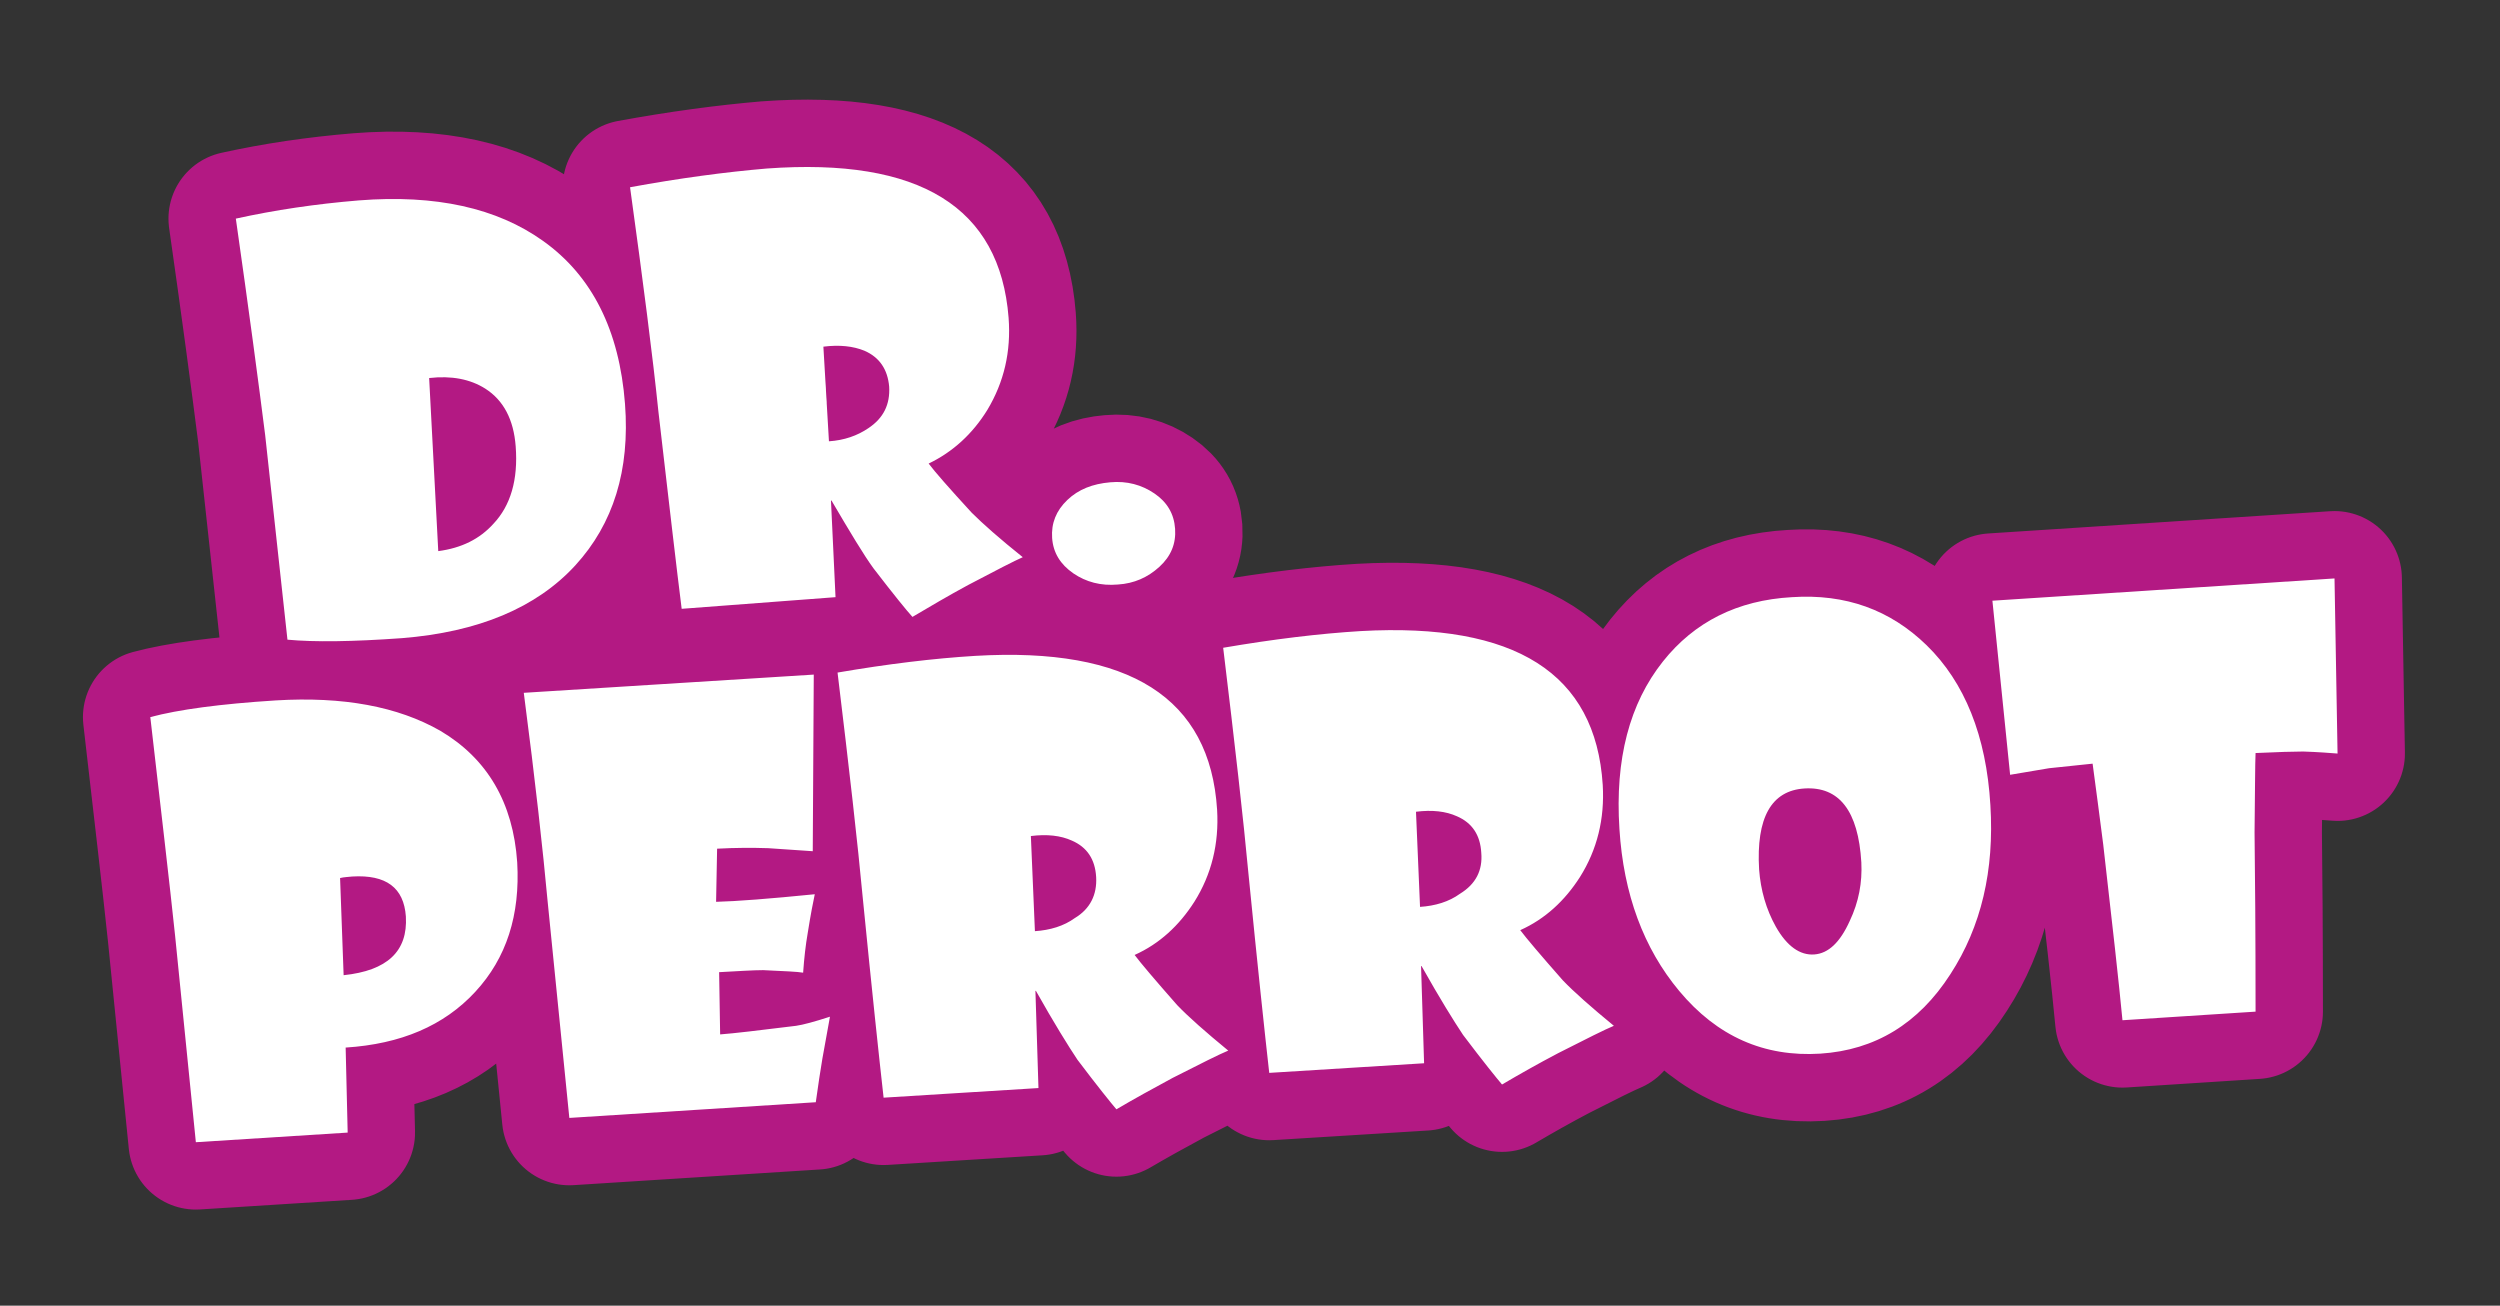
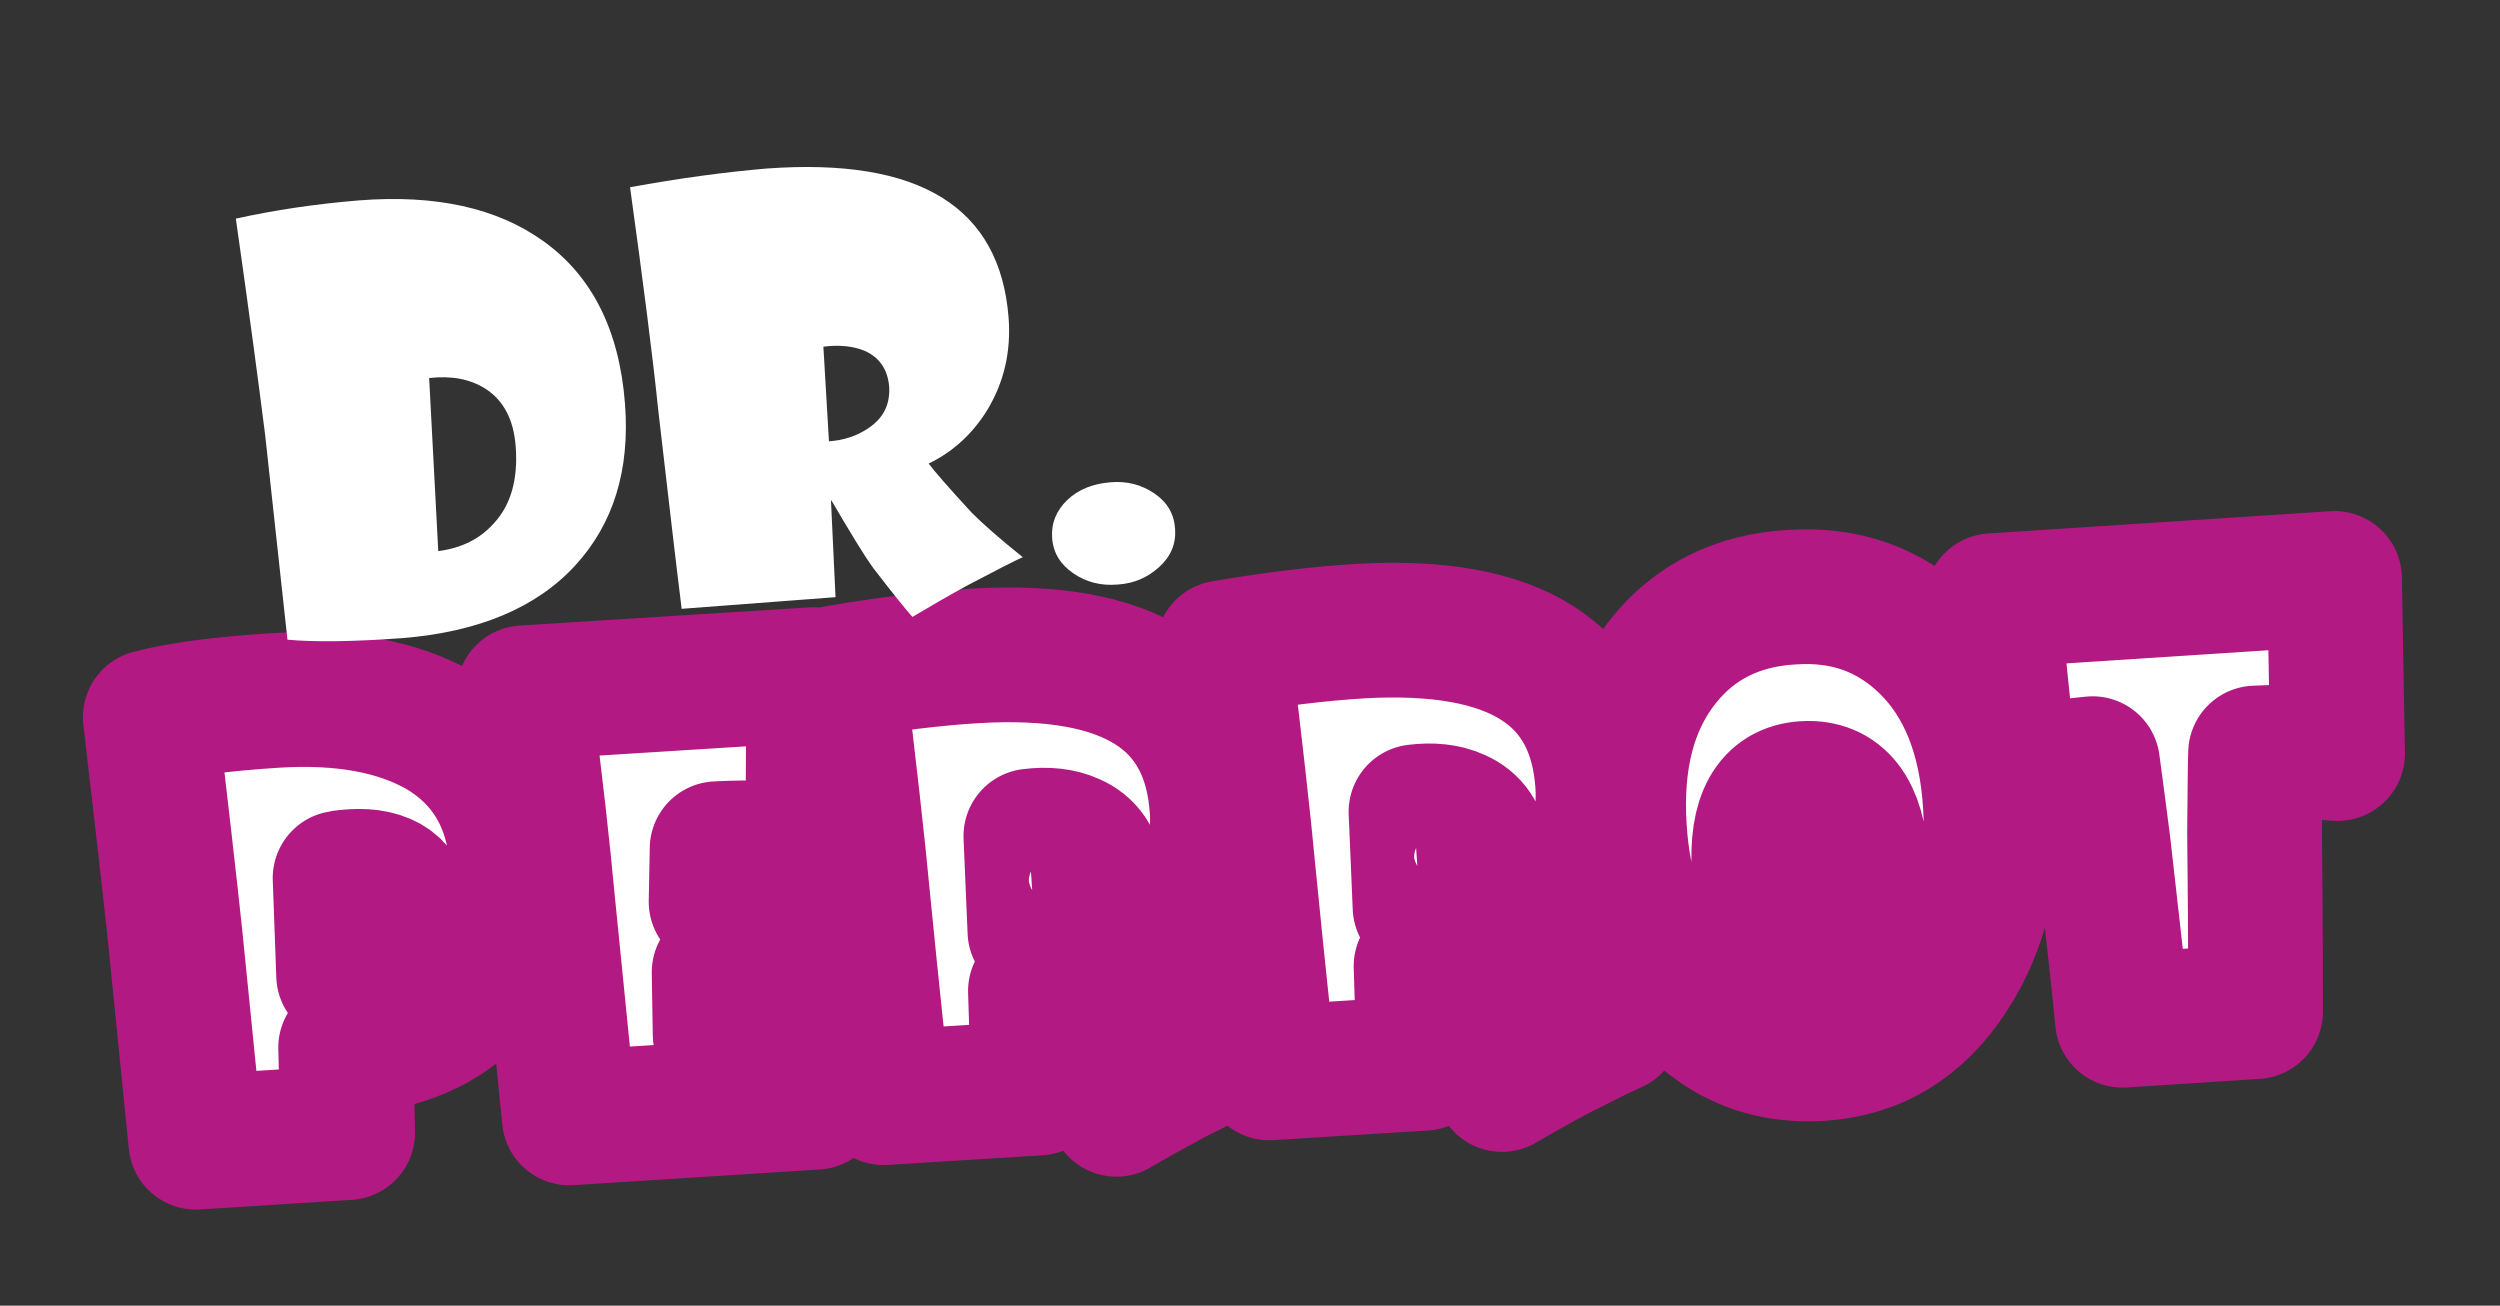
<svg xmlns="http://www.w3.org/2000/svg" version="1.1" id="Capa_1" x="0px" y="0px" viewBox="0 0 494 258" style="enable-background:new 0 0 494 258;" xml:space="preserve">
  <rect x="0" y="0" width="494" height="258" fill="#333333" stroke="none" />
  <style type="text/css">
	.st0{fill:#FFFFFF;stroke:#B31983;stroke-width:26.622;stroke-linecap:round;stroke-linejoin:round;stroke-miterlimit:10;}
	.st1{fill:#FFFFFF;}
</style>
  <g>
    <g>
      <g>
-         <path class="st0" d="M123.5,79.8c1,13.1-2.3,23.7-9.8,31.9c-7.7,8.4-19.2,13.2-34.3,14.4c-9.7,0.7-17.3,0.8-22.6,0.3L52.4,86     c-1.3-10.3-3.2-24.6-5.8-42.8c7.7-1.7,15.8-2.9,24.3-3.6c15.2-1.2,27.3,1.5,36.4,8C117,54.5,122.4,65.3,123.5,79.8z M101.9,88.2     c-0.4-5.3-2.4-9.1-6-11.4c-3-1.9-6.7-2.6-11.1-2.1l1.8,34.2c4.6-0.6,8.2-2.4,10.9-5.4C100.9,99.9,102.4,94.8,101.9,88.2z      M199.3,62.8c0.5,6.7-0.9,12.7-4.2,18.2c-2.9,4.7-6.8,8.3-11.6,10.6c1.2,1.6,4,4.8,8.5,9.7c2.2,2.2,5.6,5.2,10.1,8.8     c-1.6,0.7-5.3,2.6-10.8,5.5c-3.9,2.1-7.6,4.3-11,6.3c-1.1-1.2-3.7-4.4-7.7-9.6c-1.9-2.6-4.6-7.1-8.3-13.4l-0.1,0l0.9,19.1     l-30.4,2.3c-1-7.9-2.5-20.9-4.6-39c-1.1-10.7-3-25.5-5.6-44.3c9.8-1.8,18.8-3,27-3.7C181.7,31.1,197.6,40.9,199.3,62.8z      M175.7,76.4c-0.3-3.4-1.9-5.8-4.9-7.1c-2.2-0.9-4.9-1.2-8.1-0.8l1.1,18.7c3-0.2,5.6-1.1,7.8-2.6     C174.6,82.6,175.9,79.9,175.7,76.4z M232.2,104.5c0.2,2.9-0.8,5.4-3.1,7.5c-2.3,2.1-5,3.3-8.2,3.5c-3.4,0.3-6.3-0.5-8.8-2.2     c-2.6-1.8-4-4.1-4.2-7c-0.2-2.9,0.8-5.4,3-7.5c2.2-2.1,5-3.2,8.5-3.5c3.3-0.3,6.2,0.5,8.7,2.2C230.6,99.2,232,101.5,232.2,104.5z     " />
        <path class="st0" d="M102.2,170.4c0.6,10.4-2.1,18.9-8.3,25.6c-6.2,6.7-14.7,10.3-25.6,11l0.4,16.8l-30,1.9l-4.1-40.8     c-1.1-10.5-2.8-24.9-4.9-43.2c5.6-1.5,13.8-2.6,24.8-3.3c13.3-0.8,24.1,1.2,32.5,6C96.3,149.9,101.4,158.6,102.2,170.4z      M80.2,181.1c-0.4-5.7-3.9-8.3-10.6-7.9c-0.8,0.1-1.6,0.1-2.4,0.3l0.7,19.2C76.5,191.8,80.6,188,80.2,181.1z M160.8,133.3     l-0.2,34.9c-1.3-0.1-4.3-0.3-8.8-0.6c-3.1-0.1-6.4-0.1-10.1,0.1l-0.2,10.5c4-0.1,10.5-0.6,19.5-1.5c-0.3,1.4-0.8,3.9-1.4,7.7     c-0.4,2.3-0.7,4.9-0.9,7.8c-1.1-0.2-3.7-0.3-7.9-0.5c-2,0-4.9,0.2-8.7,0.4l0.2,12.3c2.7-0.2,7.7-0.8,15-1.7     c1.4-0.2,3.6-0.8,6.7-1.8c-0.2,1.2-0.7,3.9-1.5,8.3c-0.4,2.3-0.8,5.1-1.3,8.6l-48.7,3.1l-4.3-42.9c-0.9-9.8-2.4-23.5-4.7-41.1     L160.8,133.3z M240.5,160c0.4,6.7-1.1,12.8-4.5,18.2c-3,4.7-6.9,8.3-11.8,10.5c1.2,1.6,4,4.9,8.4,9.9c2.2,2.3,5.6,5.3,10.1,9     c-1.7,0.7-5.3,2.5-11,5.4c-3.9,2.1-7.7,4.2-11.1,6.2c-1.1-1.3-3.7-4.5-7.7-9.8c-1.8-2.7-4.6-7.2-8.2-13.6l-0.1,0l0.6,19.2     l-30.6,1.9c-0.9-8-2.3-21.1-4.1-39.3c-1-10.8-2.7-25.7-5-44.7c9.9-1.7,19-2.8,27.2-3.3C223.2,127.8,239.1,137.9,240.5,160z      M216.6,173.3c-0.2-3.5-1.8-5.9-4.8-7.2c-2.2-1-4.9-1.3-8.1-0.9l0.8,18.8c3-0.2,5.7-1,7.9-2.6     C215.4,179.6,216.8,176.8,216.6,173.3z M316.7,155.1c0.4,6.7-1.1,12.8-4.5,18.2c-3,4.7-6.9,8.3-11.8,10.5c1.2,1.6,4,4.9,8.4,9.9     c2.2,2.3,5.6,5.3,10.1,9c-1.7,0.7-5.3,2.5-11,5.4c-4,2.1-7.7,4.2-11.1,6.2c-1.1-1.3-3.7-4.5-7.7-9.8c-1.8-2.7-4.6-7.2-8.2-13.6     l-0.1,0l0.6,19.2l-30.6,1.9c-0.9-8-2.3-21.1-4.1-39.3c-1-10.8-2.7-25.7-5-44.7c9.9-1.7,19-2.8,27.2-3.3     C299.4,123,315.3,133,316.7,155.1z M292.7,168.5c-0.2-3.5-1.8-5.9-4.8-7.2c-2.2-1-4.9-1.3-8.1-0.9l0.8,18.8c3-0.2,5.7-1,7.9-2.6     C291.6,174.7,293,172,292.7,168.5z M393.3,159.1c0.8,12.9-1.8,24-7.9,33.4c-6.3,9.8-14.9,15-25.7,15.7     c-11.1,0.7-20.4-3.4-27.9-12.4c-7-8.4-11-19.1-11.8-32c-0.9-13.8,2-24.8,8.6-33.1c6.2-7.8,14.7-12.1,25.5-12.7     c10.6-0.7,19.4,2.5,26.6,9.5C388.2,134.8,392.5,145.4,393.3,159.1z M367.8,170.4c-0.6-10.2-4.4-15-11.2-14.6     c-6.6,0.4-9.6,5.8-9,16c0.3,4.1,1.4,7.9,3.3,11.3c2.2,3.9,4.8,5.7,7.6,5.5c2.8-0.2,5.1-2.4,7-6.6     C367.3,178.2,368,174.4,367.8,170.4z M461.3,114.3l0.6,34.6c-1.4-0.1-3.7-0.3-6.8-0.4c-1.9,0-5,0.1-9.4,0.3     c-0.1,2.2-0.1,7.4-0.2,15.7c0.1,8,0.2,19.8,0.2,35.4l-26.3,1.7c-0.7-7.4-2-19-3.8-34.7c-0.7-5.5-1.4-10.8-2.1-16l-8.6,0.9     l-7.7,1.3l-3.5-34.4L461.3,114.3z" />
      </g>
      <path class="st1" d="M123.5,79.8c1,13.1-2.3,23.7-9.8,31.9c-7.7,8.4-19.2,13.2-34.3,14.4c-9.7,0.7-17.3,0.8-22.6,0.3L52.4,86    c-1.3-10.3-3.2-24.6-5.8-42.8c7.7-1.7,15.8-2.9,24.3-3.6c15.2-1.2,27.3,1.5,36.4,8C117,54.5,122.4,65.3,123.5,79.8z M101.9,88.2    c-0.4-5.3-2.4-9.1-6-11.4c-3-1.9-6.7-2.6-11.1-2.1l1.8,34.2c4.6-0.6,8.2-2.4,10.9-5.4C100.9,99.9,102.4,94.8,101.9,88.2z     M199.3,62.8c0.5,6.7-0.9,12.7-4.2,18.2c-2.9,4.7-6.8,8.3-11.6,10.6c1.2,1.6,4,4.8,8.5,9.7c2.2,2.2,5.6,5.2,10.1,8.8    c-1.6,0.7-5.3,2.6-10.8,5.5c-3.9,2.1-7.6,4.3-11,6.3c-1.1-1.2-3.7-4.4-7.7-9.6c-1.9-2.6-4.6-7.1-8.3-13.4l-0.1,0l0.9,19.1    l-30.4,2.3c-1-7.9-2.5-20.9-4.6-39c-1.1-10.7-3-25.5-5.6-44.3c9.8-1.8,18.8-3,27-3.7C181.7,31.1,197.6,40.9,199.3,62.8z     M175.7,76.4c-0.3-3.4-1.9-5.8-4.9-7.1c-2.2-0.9-4.9-1.2-8.1-0.8l1.1,18.7c3-0.2,5.6-1.1,7.8-2.6    C174.6,82.6,175.9,79.9,175.7,76.4z M232.2,104.5c0.2,2.9-0.8,5.4-3.1,7.5c-2.3,2.1-5,3.3-8.2,3.5c-3.4,0.3-6.3-0.5-8.8-2.2    c-2.6-1.8-4-4.1-4.2-7c-0.2-2.9,0.8-5.4,3-7.5c2.2-2.1,5-3.2,8.5-3.5c3.3-0.3,6.2,0.5,8.7,2.2C230.6,99.2,232,101.5,232.2,104.5z" />
-       <path class="st1" d="M102.2,170.4c0.6,10.4-2.1,18.9-8.3,25.6c-6.2,6.7-14.7,10.3-25.6,11l0.4,16.8l-30,1.9l-4.1-40.8    c-1.1-10.5-2.8-24.9-4.9-43.2c5.6-1.5,13.8-2.6,24.8-3.3c13.3-0.8,24.1,1.2,32.5,6C96.3,149.9,101.4,158.6,102.2,170.4z     M80.2,181.1c-0.4-5.7-3.9-8.3-10.6-7.9c-0.8,0.1-1.6,0.1-2.4,0.3l0.7,19.2C76.5,191.8,80.6,188,80.2,181.1z M160.8,133.3    l-0.2,34.9c-1.3-0.1-4.3-0.3-8.8-0.6c-3.1-0.1-6.4-0.1-10.1,0.1l-0.2,10.5c4-0.1,10.5-0.6,19.5-1.5c-0.3,1.4-0.8,3.9-1.4,7.7    c-0.4,2.3-0.7,4.9-0.9,7.8c-1.1-0.2-3.7-0.3-7.9-0.5c-2,0-4.9,0.2-8.7,0.4l0.2,12.3c2.7-0.2,7.7-0.8,15-1.7    c1.4-0.2,3.6-0.8,6.7-1.8c-0.2,1.2-0.7,3.9-1.5,8.3c-0.4,2.3-0.8,5.1-1.3,8.6l-48.7,3.1l-4.3-42.9c-0.9-9.8-2.4-23.5-4.7-41.1    L160.8,133.3z M240.5,160c0.4,6.7-1.1,12.8-4.5,18.2c-3,4.7-6.9,8.3-11.8,10.5c1.2,1.6,4,4.9,8.4,9.9c2.2,2.3,5.6,5.3,10.1,9    c-1.7,0.7-5.3,2.5-11,5.4c-3.9,2.1-7.7,4.2-11.1,6.2c-1.1-1.3-3.7-4.5-7.7-9.8c-1.8-2.7-4.6-7.2-8.2-13.6l-0.1,0l0.6,19.2    l-30.6,1.9c-0.9-8-2.3-21.1-4.1-39.3c-1-10.8-2.7-25.7-5-44.7c9.9-1.7,19-2.8,27.2-3.3C223.2,127.8,239.1,137.9,240.5,160z     M216.6,173.3c-0.2-3.5-1.8-5.9-4.8-7.2c-2.2-1-4.9-1.3-8.1-0.9l0.8,18.8c3-0.2,5.7-1,7.9-2.6    C215.4,179.6,216.8,176.8,216.6,173.3z M316.7,155.1c0.4,6.7-1.1,12.8-4.5,18.2c-3,4.7-6.9,8.3-11.8,10.5c1.2,1.6,4,4.9,8.4,9.9    c2.2,2.3,5.6,5.3,10.1,9c-1.7,0.7-5.3,2.5-11,5.4c-4,2.1-7.7,4.2-11.1,6.2c-1.1-1.3-3.7-4.5-7.7-9.8c-1.8-2.7-4.6-7.2-8.2-13.6    l-0.1,0l0.6,19.2l-30.6,1.9c-0.9-8-2.3-21.1-4.1-39.3c-1-10.8-2.7-25.7-5-44.7c9.9-1.7,19-2.8,27.2-3.3    C299.4,123,315.3,133,316.7,155.1z M292.7,168.5c-0.2-3.5-1.8-5.9-4.8-7.2c-2.2-1-4.9-1.3-8.1-0.9l0.8,18.8c3-0.2,5.7-1,7.9-2.6    C291.6,174.7,293,172,292.7,168.5z M393.3,159.1c0.8,12.9-1.8,24-7.9,33.4c-6.3,9.8-14.9,15-25.7,15.7    c-11.1,0.7-20.4-3.4-27.9-12.4c-7-8.4-11-19.1-11.8-32c-0.9-13.8,2-24.8,8.6-33.1c6.2-7.8,14.7-12.1,25.5-12.7    c10.6-0.7,19.4,2.5,26.6,9.5C388.2,134.8,392.5,145.4,393.3,159.1z M367.8,170.4c-0.6-10.2-4.4-15-11.2-14.6    c-6.6,0.4-9.6,5.8-9,16c0.3,4.1,1.4,7.9,3.3,11.3c2.2,3.9,4.8,5.7,7.6,5.5c2.8-0.2,5.1-2.4,7-6.6    C367.3,178.2,368,174.4,367.8,170.4z M461.3,114.3l0.6,34.6c-1.4-0.1-3.7-0.3-6.8-0.4c-1.9,0-5,0.1-9.4,0.3    c-0.1,2.2-0.1,7.4-0.2,15.7c0.1,8,0.2,19.8,0.2,35.4l-26.3,1.7c-0.7-7.4-2-19-3.8-34.7c-0.7-5.5-1.4-10.8-2.1-16l-8.6,0.9    l-7.7,1.3l-3.5-34.4L461.3,114.3z" />
    </g>
  </g>
</svg>